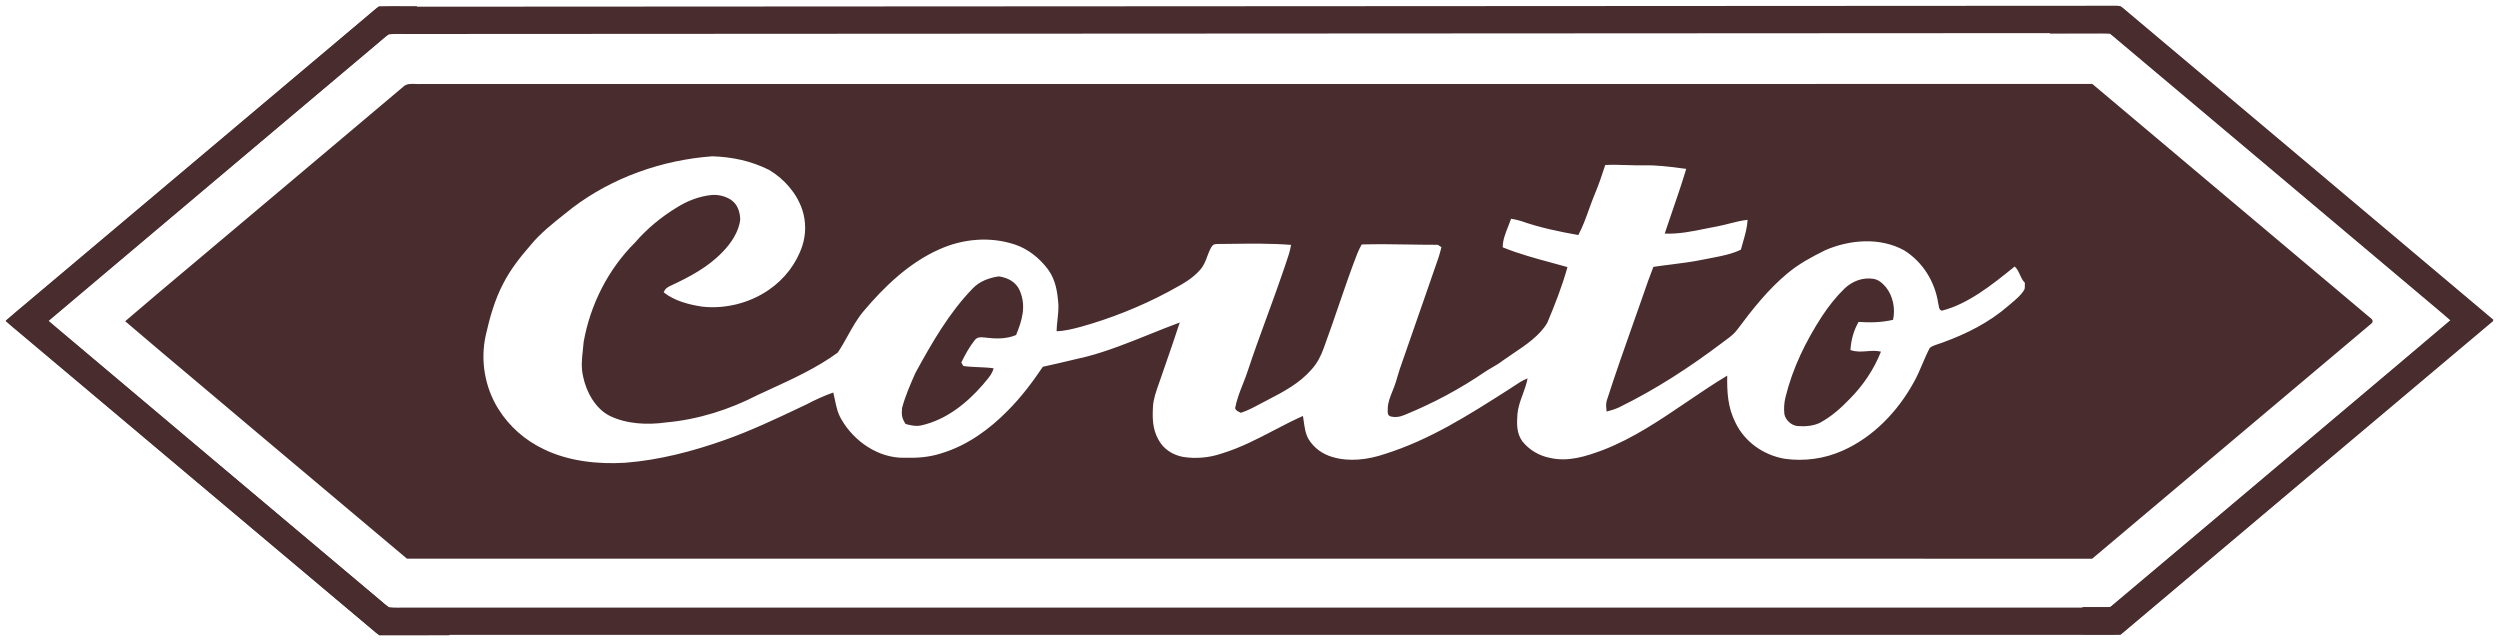
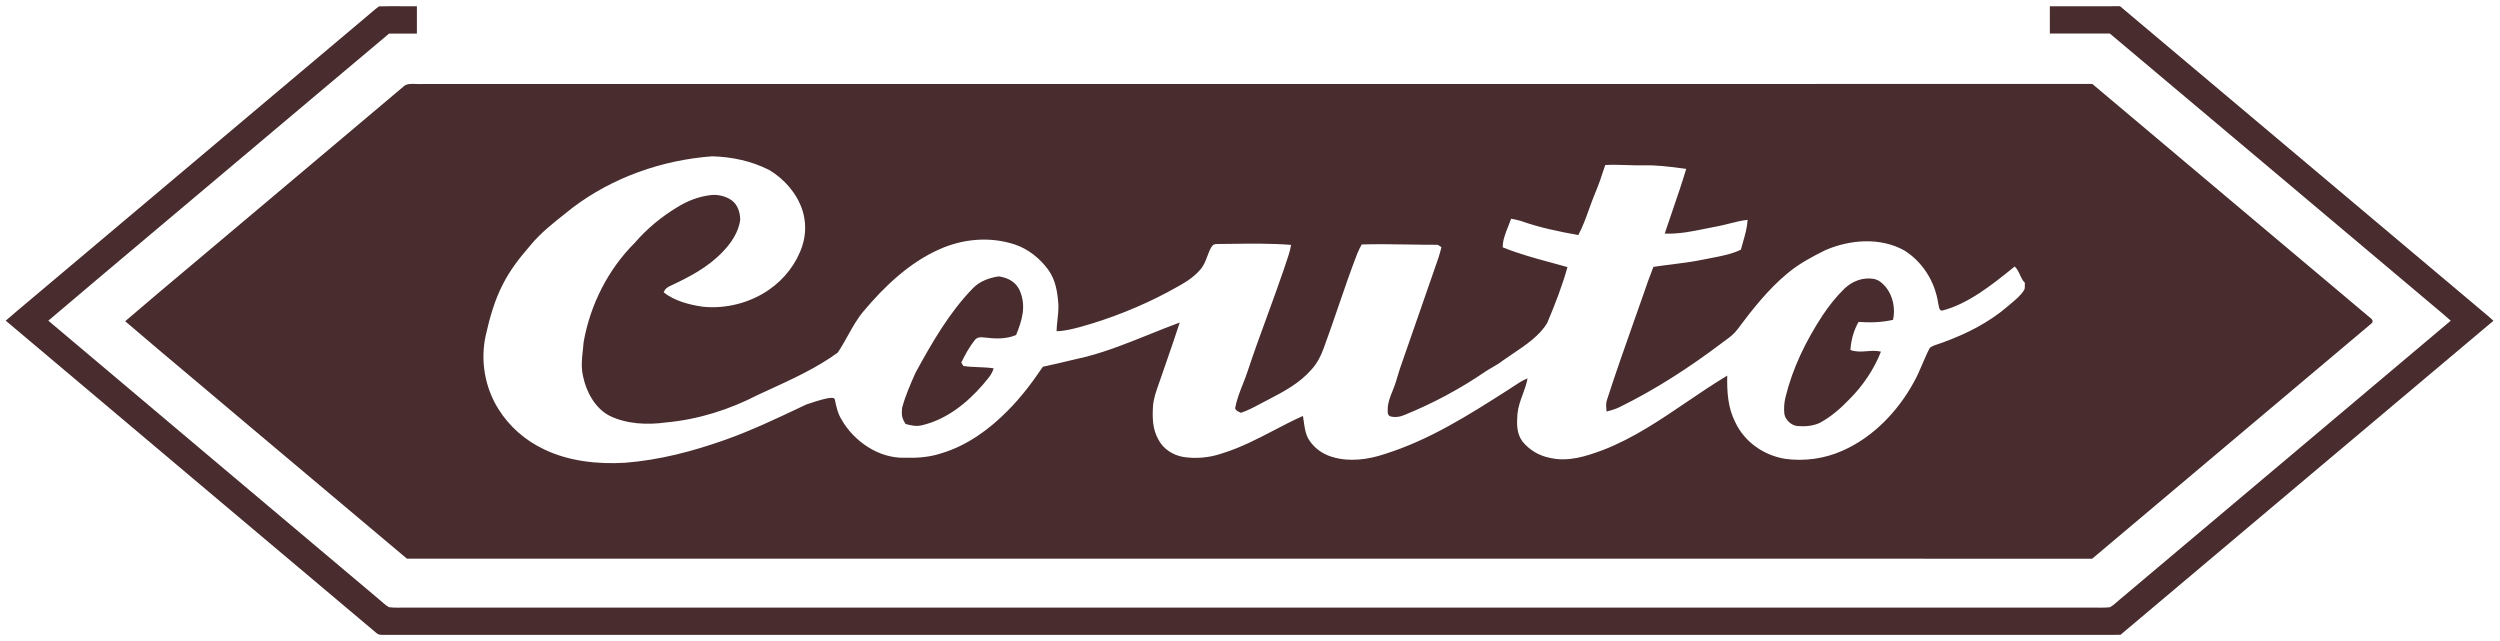
<svg xmlns="http://www.w3.org/2000/svg" fill="none" height="462" viewBox="0 0 1802 462" width="1802">
  <g filter="url(#filter0_d_6122_42)">
    <path d="M273.163 0.595C282.27 0.368 291.39 0.568 300.496 0.528C300.523 7.075 300.51 13.634 300.496 20.195C293.816 20.208 287.136 20.208 280.456 20.208C247.59 47.741 214.843 75.448 182.03 103.035C133.016 144.421 83.71 185.621 34.83 227.141C114.11 294.141 193.656 360.901 272.99 427.835C275.376 429.808 277.67 432.128 280.363 433.661C284.576 434.261 288.976 433.861 293.243 433.941C698.136 433.928 1103.02 433.941 1507.91 433.941C1512.22 433.861 1516.63 434.248 1520.91 433.688C1523.58 432.155 1525.84 429.848 1528.22 427.888C1607.62 360.955 1687.14 294.128 1766.5 227.155C1764.47 225.355 1762.43 223.568 1760.35 221.821C1680.5 154.648 1600.66 87.288 1520.79 20.181C1506.36 20.221 1491.95 20.208 1477.52 20.195C1477.5 13.634 1477.5 7.088 1477.54 0.528C1494.39 0.475 1511.26 0.555 1528.11 0.488C1615.55 73.995 1702.88 147.648 1790.31 221.181C1792.67 223.141 1795.02 225.101 1797.24 227.208V227.235C1707.6 302.608 1618.04 378.101 1528.47 453.555C1522.06 453.661 1515.66 453.621 1509.24 453.621C1098.11 453.621 686.976 453.608 275.843 453.635C274.03 453.581 272.656 453.528 271.283 452.248C182.323 377.235 92.99 302.195 4.123 227.128C6.843 224.715 9.603 222.355 12.403 220.035C96.123 149.541 179.83 79.035 263.536 8.541C266.723 5.888 269.83 3.035 273.163 0.595Z" fill="#482C2E" />
-     <path d="M1528.33 453.184C1519.22 453.416 1510.1 453.221 1500.99 453.266C1500.96 446.719 1500.97 440.159 1500.98 433.599C1507.66 433.582 1514.34 433.578 1521.02 433.575C1553.87 406.024 1586.6 378.299 1619.4 350.695C1668.39 309.282 1717.68 268.055 1766.54 226.508C1687.22 159.551 1607.64 92.834 1528.27 25.944C1525.88 23.972 1523.58 21.653 1520.89 20.121C1516.68 19.524 1512.28 19.926 1508.01 19.848C1103.12 20.081 698.237 20.288 293.344 20.507C289.037 20.589 284.623 20.205 280.344 20.767C277.678 22.302 275.413 24.61 273.04 26.572C193.677 93.548 114.193 160.418 34.869 227.434C36.897 229.233 38.938 231.018 41.019 232.764C120.909 299.894 200.785 367.211 280.688 434.274C295.115 434.226 309.528 434.232 323.955 434.237C323.985 440.797 323.989 447.344 323.952 453.904C307.099 453.966 290.232 453.896 273.379 453.971C185.899 380.512 98.526 306.906 11.059 233.42C8.698 231.461 6.35 229.503 4.123 227.397L4.122 227.371C93.722 151.949 183.241 76.407 272.773 0.905C279.186 0.795 285.586 0.831 292 0.828C703.133 0.605 1114.27 0.395 1525.4 0.146C1527.21 0.198 1528.59 0.251 1529.96 1.53C1618.96 76.495 1708.33 151.487 1797.24 226.505C1794.52 228.92 1791.76 231.281 1788.97 233.603C1705.28 304.142 1621.62 374.694 1537.95 445.232C1534.76 447.887 1531.66 450.742 1528.33 453.184Z" fill="#482C2E" />
-     <path clip-rule="evenodd" d="M705.308 56.56C571.498 56.554 437.693 56.548 303.909 56.552C302.707 56.661 301.349 56.599 299.952 56.534C296.561 56.378 292.94 56.212 290.749 58.459C265.145 80.089 239.453 101.714 213.771 123.33L213.765 123.335L213.762 123.338L213.731 123.364C199.359 135.461 184.99 147.555 170.642 159.646C160.449 168.28 150.212 176.87 139.976 185.46L139.974 185.461L139.972 185.463C123.337 199.423 106.7 213.384 90.242 227.539C107.718 242.527 125.362 257.348 143.004 272.167L143.007 272.17C155.622 282.766 168.237 293.363 180.789 304.019C198.191 318.616 215.561 333.256 232.93 347.896L232.931 347.896C253.051 364.854 273.17 381.811 293.336 398.699C394.505 398.699 495.673 398.698 596.841 398.697H596.842H596.843C900.576 398.695 1204.31 398.692 1508.04 398.712C1575.16 342.166 1642.28 285.632 1709.42 229.099C1711.35 227.214 1709.28 225.632 1707.53 224.301C1706.99 223.89 1706.48 223.504 1706.14 223.139C1667.64 190.831 1629.19 158.441 1590.75 126.051L1590.73 126.041L1590.71 126.019L1590.63 125.953L1590.6 125.924C1563.12 102.776 1535.64 79.629 1508.15 56.512C1240.59 56.583 972.938 56.572 705.308 56.56ZM554.362 118.473C541.549 112.02 527.602 109.073 513.309 108.66C477.242 111.353 441.642 123.82 412.709 145.713C410.979 147.107 409.215 148.502 407.438 149.909C398.585 156.913 389.396 164.183 382.389 172.767C374.789 181.554 367.816 190.327 362.549 200.74C356.536 212.273 353.016 224.9 350.162 237.527C346.096 255.633 349.402 275.167 359.282 290.887C367.082 303.38 378.549 313.434 391.842 319.727C409.602 328.473 431.029 330.753 450.562 329.553C475.202 327.66 499.589 321.247 522.816 312.993C541.296 306.437 558.887 298.112 576.561 289.748L576.562 289.748L576.562 289.747L576.568 289.745L576.574 289.742C578.125 289.008 579.676 288.274 581.229 287.54C587.549 284.207 593.882 281.313 600.616 278.913C601.095 280.78 601.474 282.608 601.846 284.403C602.852 289.249 603.809 293.863 606.562 298.407C615.602 314.18 633.322 326.367 651.909 325.953C660.976 326.193 669.909 325.594 678.562 322.727C697.162 317.14 713.242 305.447 726.696 291.687C736.189 282.14 744.176 271.5 751.682 260.367C758.875 258.818 766.032 257.118 773.189 255.417L773.19 255.417C776.633 254.599 780.075 253.781 783.522 252.98C798.792 248.964 813.707 242.961 828.546 236.989L828.547 236.989L828.551 236.987C835.829 234.058 843.089 231.136 850.362 228.46C847.238 238.093 843.919 247.664 840.602 257.232L840.581 257.29C839.305 260.972 838.028 264.655 836.762 268.34C836.297 269.736 835.792 271.156 835.28 272.593L835.28 272.594C833.374 277.95 831.384 283.54 831.069 289.007C830.589 297.314 830.736 305.167 834.856 312.62C838.402 319.647 845.456 324.127 853.109 325.407C862.362 326.767 871.736 325.913 880.589 322.9C894.174 318.727 906.028 312.545 918.008 306.298L918.009 306.297C924.901 302.703 931.834 299.087 939.162 295.82C939.373 297.051 939.549 298.321 939.727 299.605L939.728 299.608C940.351 304.096 940.998 308.757 943.216 312.54C946.989 318.807 953.242 323.327 960.242 325.354C972.562 329.127 986.176 327.3 998.202 323.233C1030.56 313.047 1058.47 295.26 1086.83 277.167C1088.21 276.307 1089.52 275.425 1090.82 274.555C1094.09 272.362 1097.26 270.241 1101.07 268.713C1100.32 272.84 1098.94 276.573 1097.58 280.287L1097.58 280.287C1095.94 284.744 1094.31 289.173 1093.78 294.22C1093.32 301.393 1092.94 308.113 1097.39 314.22C1102.3 320.273 1109.26 324.46 1116.9 325.967C1130.22 329.167 1143.15 324.954 1155.55 320.327C1177.2 311.942 1196.53 298.834 1215.79 285.771L1215.79 285.77C1225.44 279.224 1235.07 272.69 1244.98 266.767C1244.79 278.58 1245.39 289.82 1250.88 300.54C1257.56 314.633 1271.26 324.087 1286.48 326.7C1300.58 328.66 1315.07 326.687 1328.07 320.873C1350.28 311.1 1368.14 292.327 1379.63 271.22C1381.97 267.06 1383.84 262.654 1385.71 258.252L1385.71 258.25L1385.71 258.248L1385.71 258.245C1387.38 254.339 1389.04 250.436 1391.02 246.713C1392.82 245.341 1395.16 244.589 1397.44 243.859C1398.42 243.547 1399.38 243.238 1400.28 242.887C1417.3 236.7 1433.71 228.5 1447.46 216.553C1448.19 215.919 1448.95 215.281 1449.72 214.636L1449.72 214.63C1453.09 211.804 1456.65 208.814 1458.91 205.18C1459.57 204.17 1459.54 202.766 1459.5 201.443C1459.48 200.879 1459.47 200.331 1459.51 199.833C1457.81 198.13 1456.88 196.084 1455.96 194.049C1455 191.912 1454.04 189.788 1452.19 188.087L1451.13 188.943L1451.13 188.944L1451.13 188.945C1436.06 201.104 1418.61 215.186 1399.68 219.94C1397.92 219.503 1397.66 217.875 1397.42 216.262C1397.32 215.61 1397.21 214.961 1397.02 214.393C1394.68 198.967 1385.86 184.78 1372.58 176.487C1355.26 166.873 1333.28 168.66 1315.6 176.367C1305.9 181.18 1296.44 186.22 1288.22 193.18C1274.6 204.5 1262.99 219.114 1252.47 233.274C1250.02 236.67 1246.98 238.901 1243.78 241.246C1242.87 241.912 1241.95 242.587 1241.03 243.3C1217.71 260.873 1193.46 276.66 1167.2 289.527C1164.28 290.948 1161.2 291.787 1158.08 292.637L1158.04 292.647C1158.01 292.214 1157.96 291.787 1157.92 291.365C1157.69 288.99 1157.48 286.757 1158.27 284.38C1164.52 264.992 1171.3 245.814 1178.08 226.614C1178.75 224.714 1179.42 222.814 1180.1 220.913C1181.61 216.766 1183.05 212.597 1184.49 208.429L1184.49 208.413L1184.49 208.41L1184.5 208.408C1186.81 201.691 1189.13 194.978 1191.76 188.367C1196.03 187.719 1200.34 187.177 1204.65 186.634L1204.65 186.634L1204.65 186.634C1212.4 185.656 1220.18 184.676 1227.84 183.073C1229.67 182.691 1231.55 182.335 1233.44 181.975C1240.74 180.59 1248.34 179.147 1254.84 175.94C1255.32 174.069 1255.86 172.226 1256.39 170.389C1257.89 165.171 1259.38 160.009 1259.67 154.447C1255.2 154.939 1250.93 156.023 1246.65 157.109C1243.97 157.788 1241.29 158.469 1238.55 159.007C1235.43 159.572 1232.37 160.2 1229.34 160.822C1219.65 162.813 1210.23 164.746 1199.92 164.38C1201.75 158.825 1203.66 153.294 1205.56 147.765L1205.56 147.759L1205.56 147.753C1208.99 137.786 1212.42 127.822 1215.43 117.713C1213.94 117.53 1212.45 117.34 1210.95 117.148C1202.42 116.058 1193.79 114.955 1185.24 115.193C1181.15 115.257 1177.07 115.13 1173 115.002C1167.69 114.836 1162.38 114.67 1157.06 114.927L1156.8 115.715L1156.8 115.719L1156.79 115.723C1154.66 122.254 1152.53 128.744 1149.84 135.073C1148.24 138.86 1146.83 142.783 1145.41 146.711C1143.1 153.129 1140.79 159.561 1137.64 165.434C1123.67 162.914 1109.51 160.007 1096.12 155.22C1093.91 154.547 1091.67 154.126 1089.41 153.699L1089.2 153.66C1088.6 155.424 1087.88 157.216 1087.16 159.028C1085.17 164.011 1083.12 169.146 1083.15 174.26C1094.7 178.971 1106.61 182.19 1118.58 185.424C1122.33 186.437 1126.08 187.451 1129.83 188.514C1126.03 202.247 1120.82 215.474 1115.31 228.594C1110.01 237.836 1099.69 244.76 1090.31 251.051C1087.81 252.728 1085.38 254.361 1083.12 255.98C1080.77 257.846 1078.2 259.329 1075.63 260.814C1074 261.76 1072.36 262.706 1070.78 263.753C1052.58 276.207 1033 286.7 1012.58 295.007C1009.22 296.487 1005.55 297.113 1001.98 296.047C1000.15 295.142 1000.21 293.408 1000.27 291.663V291.662V291.66C1000.29 291.194 1000.3 290.726 1000.28 290.274C1000.45 285.97 1002.01 282.105 1003.59 278.189C1004.11 276.9 1004.63 275.605 1005.11 274.287C1005.98 272.029 1006.64 269.713 1007.31 267.397L1007.31 267.394C1007.84 265.554 1008.37 263.712 1009 261.9C1013.87 247.987 1018.7 234.06 1023.53 220.133L1023.56 220.047C1027.12 209.766 1030.69 199.484 1034.27 189.207C1036.11 184.273 1037.74 179.313 1038.98 174.193C1038.37 173.787 1037.77 173.373 1037.17 172.958C1036.92 172.787 1036.68 172.617 1036.43 172.447C1029.33 172.462 1022.23 172.349 1015.13 172.237L1015.13 172.237C1003.93 172.058 992.723 171.88 981.509 172.207C980.296 174.433 979.149 176.687 978.229 179.033C973.365 191.6 969.008 204.318 964.648 217.043L964.647 217.044L964.645 217.05L964.645 217.052L964.644 217.053C961.225 227.034 957.804 237.019 954.136 246.94C952.149 252.58 949.389 257.847 945.362 262.313C936.749 272.247 925.362 278.26 913.869 284.22C911.931 285.181 910.038 286.196 908.151 287.206L908.15 287.207C903.703 289.59 899.293 291.953 894.416 293.553C894.049 293.356 893.685 293.185 893.331 293.02C892.038 292.414 890.884 291.873 890.256 290.313C891.361 284.201 893.597 278.556 895.824 272.933L895.825 272.932C897.143 269.602 898.459 266.28 899.536 262.873C903.867 249.801 908.603 236.85 913.338 223.902L913.339 223.9L913.339 223.899C917.321 213.01 921.303 202.123 925.042 191.167C925.612 189.371 926.222 187.617 926.829 185.875L926.829 185.875C928.352 181.5 929.849 177.201 930.602 172.5C916.219 171.402 901.871 171.582 887.488 171.762C884.057 171.805 880.625 171.848 877.189 171.873C874.989 171.98 874.402 172.287 873.136 174.127C871.925 176.146 871.088 178.399 870.24 180.683C869.004 184.01 867.744 187.403 865.269 190.233C859.722 196.723 852.833 200.471 845.612 204.399L845.611 204.4L845.61 204.4L845.608 204.401C844.256 205.137 842.891 205.879 841.522 206.647C821.896 217.073 800.469 225.607 779.056 231.567L778.775 231.641C773.098 233.136 767.504 234.609 761.576 234.727C761.65 231.966 761.945 229.215 762.239 226.467V226.466V226.466C762.628 222.83 763.017 219.198 762.896 215.553C762.202 206.487 761.002 198.02 755.589 190.434C749.509 182.207 741.096 175.367 731.296 172.167C713.549 166.367 694.122 168.06 677.176 175.674C655.509 185.207 637.336 202.567 622.309 220.5C617.876 225.79 614.456 231.929 611.058 238.031C608.743 242.187 606.438 246.326 603.829 250.167C589.058 261.018 571.135 269.236 554.158 277.02C551.504 278.237 548.874 279.443 546.282 280.647C525.696 291.273 503.016 298.473 479.896 300.5C466.709 302.393 451.722 301.7 439.562 295.78C429.149 290.567 422.562 278.5 420.322 267.447C418.75 260.829 419.414 254.767 420.111 248.409C420.324 246.466 420.54 244.496 420.696 242.473C425.496 215.513 438.322 190.114 457.789 170.767C466.282 160.9 476.496 152.5 487.589 145.713C495.336 140.793 503.909 137.473 513.069 136.54C517.922 136.193 523.229 137.46 527.216 140.26C531.709 143.434 533.469 148.993 533.549 154.26C532.589 163.074 526.829 171.54 520.736 177.713C510.336 188.607 497.069 195.567 483.589 201.86C480.962 203.06 479.496 203.993 478.362 206.713C486.136 212.9 496.762 215.673 506.442 217.06C523.016 218.847 540.736 214.34 554.416 204.753C565.376 197.193 574.136 185.954 578.282 173.26C581.056 164.847 581.042 155.607 578.282 147.193C574.256 135.18 565.176 124.887 554.362 118.473ZM719.924 195.207C726.51 196.194 732.297 199.154 735.07 205.5C739.844 216.687 736.724 226.887 732.39 237.5C724.817 240.634 717.19 240.194 709.217 239.234C706.67 238.927 704.484 238.94 702.697 241.034C698.777 245.967 695.644 251.647 692.897 257.314L692.91 257.336C693.412 258.168 693.915 259.001 694.417 259.82C698.021 260.345 701.639 260.492 705.256 260.64C708.905 260.789 712.555 260.938 716.19 261.474C715.181 265.316 712.949 267.935 710.572 270.725C709.839 271.585 709.092 272.461 708.364 273.394C696.71 286.754 682.15 298.407 664.564 302.514C660.47 303.54 656.71 302.687 652.75 301.607C650.017 297.394 649.764 295.154 650.204 290.114C652.496 281.447 656.171 273.11 659.777 264.933L659.777 264.932L659.844 264.78C671.59 243.327 684.177 221.26 701.364 203.674C706.43 198.58 712.95 196.287 719.924 195.207ZM1359.3 202.912C1356.87 200.112 1354.02 197.485 1350.19 196.965C1342.58 195.792 1335.14 198.712 1329.6 203.925C1323.5 209.818 1318.18 216.618 1313.47 223.685C1301.66 241.858 1292.16 261.138 1286.99 282.285C1286.02 286.245 1285.71 290.432 1286.18 294.485C1286.99 298.885 1291.43 302.845 1295.88 303.111C1301.15 303.538 1306.98 303.058 1311.79 300.752C1320 296.312 1326.84 290.272 1333.26 283.565C1342.88 273.898 1350.78 262.205 1355.79 249.472C1352.32 248.625 1348.98 248.888 1345.66 249.149C1341.75 249.456 1337.87 249.762 1333.79 248.272C1334.23 241.178 1336.11 234.232 1339.66 228.045C1348.08 228.605 1356.26 228.458 1364.52 226.525C1366.27 218.525 1364.51 209.338 1359.3 202.912Z" fill="#482C2E" fill-rule="evenodd" />
+     <path clip-rule="evenodd" d="M705.308 56.56C571.498 56.554 437.693 56.548 303.909 56.552C302.707 56.661 301.349 56.599 299.952 56.534C296.561 56.378 292.94 56.212 290.749 58.459C265.145 80.089 239.453 101.714 213.771 123.33L213.765 123.335L213.762 123.338L213.731 123.364C199.359 135.461 184.99 147.555 170.642 159.646C160.449 168.28 150.212 176.87 139.976 185.46L139.974 185.461L139.972 185.463C123.337 199.423 106.7 213.384 90.242 227.539C107.718 242.527 125.362 257.348 143.004 272.167L143.007 272.17C155.622 282.766 168.237 293.363 180.789 304.019C198.191 318.616 215.561 333.256 232.93 347.896L232.931 347.896C253.051 364.854 273.17 381.811 293.336 398.699C394.505 398.699 495.673 398.698 596.841 398.697H596.842H596.843C900.576 398.695 1204.31 398.692 1508.04 398.712C1575.16 342.166 1642.28 285.632 1709.42 229.099C1711.35 227.214 1709.28 225.632 1707.53 224.301C1706.99 223.89 1706.48 223.504 1706.14 223.139C1667.64 190.831 1629.19 158.441 1590.75 126.051L1590.73 126.041L1590.71 126.019L1590.63 125.953L1590.6 125.924C1563.12 102.776 1535.64 79.629 1508.15 56.512C1240.59 56.583 972.938 56.572 705.308 56.56ZM554.362 118.473C541.549 112.02 527.602 109.073 513.309 108.66C477.242 111.353 441.642 123.82 412.709 145.713C410.979 147.107 409.215 148.502 407.438 149.909C398.585 156.913 389.396 164.183 382.389 172.767C374.789 181.554 367.816 190.327 362.549 200.74C356.536 212.273 353.016 224.9 350.162 237.527C346.096 255.633 349.402 275.167 359.282 290.887C367.082 303.38 378.549 313.434 391.842 319.727C409.602 328.473 431.029 330.753 450.562 329.553C475.202 327.66 499.589 321.247 522.816 312.993C541.296 306.437 558.887 298.112 576.561 289.748L576.562 289.748L576.562 289.747L576.568 289.745L576.574 289.742C578.125 289.008 579.676 288.274 581.229 287.54C601.095 280.78 601.474 282.608 601.846 284.403C602.852 289.249 603.809 293.863 606.562 298.407C615.602 314.18 633.322 326.367 651.909 325.953C660.976 326.193 669.909 325.594 678.562 322.727C697.162 317.14 713.242 305.447 726.696 291.687C736.189 282.14 744.176 271.5 751.682 260.367C758.875 258.818 766.032 257.118 773.189 255.417L773.19 255.417C776.633 254.599 780.075 253.781 783.522 252.98C798.792 248.964 813.707 242.961 828.546 236.989L828.547 236.989L828.551 236.987C835.829 234.058 843.089 231.136 850.362 228.46C847.238 238.093 843.919 247.664 840.602 257.232L840.581 257.29C839.305 260.972 838.028 264.655 836.762 268.34C836.297 269.736 835.792 271.156 835.28 272.593L835.28 272.594C833.374 277.95 831.384 283.54 831.069 289.007C830.589 297.314 830.736 305.167 834.856 312.62C838.402 319.647 845.456 324.127 853.109 325.407C862.362 326.767 871.736 325.913 880.589 322.9C894.174 318.727 906.028 312.545 918.008 306.298L918.009 306.297C924.901 302.703 931.834 299.087 939.162 295.82C939.373 297.051 939.549 298.321 939.727 299.605L939.728 299.608C940.351 304.096 940.998 308.757 943.216 312.54C946.989 318.807 953.242 323.327 960.242 325.354C972.562 329.127 986.176 327.3 998.202 323.233C1030.56 313.047 1058.47 295.26 1086.83 277.167C1088.21 276.307 1089.52 275.425 1090.82 274.555C1094.09 272.362 1097.26 270.241 1101.07 268.713C1100.32 272.84 1098.94 276.573 1097.58 280.287L1097.58 280.287C1095.94 284.744 1094.31 289.173 1093.78 294.22C1093.32 301.393 1092.94 308.113 1097.39 314.22C1102.3 320.273 1109.26 324.46 1116.9 325.967C1130.22 329.167 1143.15 324.954 1155.55 320.327C1177.2 311.942 1196.53 298.834 1215.79 285.771L1215.79 285.77C1225.44 279.224 1235.07 272.69 1244.98 266.767C1244.79 278.58 1245.39 289.82 1250.88 300.54C1257.56 314.633 1271.26 324.087 1286.48 326.7C1300.58 328.66 1315.07 326.687 1328.07 320.873C1350.28 311.1 1368.14 292.327 1379.63 271.22C1381.97 267.06 1383.84 262.654 1385.71 258.252L1385.71 258.25L1385.71 258.248L1385.71 258.245C1387.38 254.339 1389.04 250.436 1391.02 246.713C1392.82 245.341 1395.16 244.589 1397.44 243.859C1398.42 243.547 1399.38 243.238 1400.28 242.887C1417.3 236.7 1433.71 228.5 1447.46 216.553C1448.19 215.919 1448.95 215.281 1449.72 214.636L1449.72 214.63C1453.09 211.804 1456.65 208.814 1458.91 205.18C1459.57 204.17 1459.54 202.766 1459.5 201.443C1459.48 200.879 1459.47 200.331 1459.51 199.833C1457.81 198.13 1456.88 196.084 1455.96 194.049C1455 191.912 1454.04 189.788 1452.19 188.087L1451.13 188.943L1451.13 188.944L1451.13 188.945C1436.06 201.104 1418.61 215.186 1399.68 219.94C1397.92 219.503 1397.66 217.875 1397.42 216.262C1397.32 215.61 1397.21 214.961 1397.02 214.393C1394.68 198.967 1385.86 184.78 1372.58 176.487C1355.26 166.873 1333.28 168.66 1315.6 176.367C1305.9 181.18 1296.44 186.22 1288.22 193.18C1274.6 204.5 1262.99 219.114 1252.47 233.274C1250.02 236.67 1246.98 238.901 1243.78 241.246C1242.87 241.912 1241.95 242.587 1241.03 243.3C1217.71 260.873 1193.46 276.66 1167.2 289.527C1164.28 290.948 1161.2 291.787 1158.08 292.637L1158.04 292.647C1158.01 292.214 1157.96 291.787 1157.92 291.365C1157.69 288.99 1157.48 286.757 1158.27 284.38C1164.52 264.992 1171.3 245.814 1178.08 226.614C1178.75 224.714 1179.42 222.814 1180.1 220.913C1181.61 216.766 1183.05 212.597 1184.49 208.429L1184.49 208.413L1184.49 208.41L1184.5 208.408C1186.81 201.691 1189.13 194.978 1191.76 188.367C1196.03 187.719 1200.34 187.177 1204.65 186.634L1204.65 186.634L1204.65 186.634C1212.4 185.656 1220.18 184.676 1227.84 183.073C1229.67 182.691 1231.55 182.335 1233.44 181.975C1240.74 180.59 1248.34 179.147 1254.84 175.94C1255.32 174.069 1255.86 172.226 1256.39 170.389C1257.89 165.171 1259.38 160.009 1259.67 154.447C1255.2 154.939 1250.93 156.023 1246.65 157.109C1243.97 157.788 1241.29 158.469 1238.55 159.007C1235.43 159.572 1232.37 160.2 1229.34 160.822C1219.65 162.813 1210.23 164.746 1199.92 164.38C1201.75 158.825 1203.66 153.294 1205.56 147.765L1205.56 147.759L1205.56 147.753C1208.99 137.786 1212.42 127.822 1215.43 117.713C1213.94 117.53 1212.45 117.34 1210.95 117.148C1202.42 116.058 1193.79 114.955 1185.24 115.193C1181.15 115.257 1177.07 115.13 1173 115.002C1167.69 114.836 1162.38 114.67 1157.06 114.927L1156.8 115.715L1156.8 115.719L1156.79 115.723C1154.66 122.254 1152.53 128.744 1149.84 135.073C1148.24 138.86 1146.83 142.783 1145.41 146.711C1143.1 153.129 1140.79 159.561 1137.64 165.434C1123.67 162.914 1109.51 160.007 1096.12 155.22C1093.91 154.547 1091.67 154.126 1089.41 153.699L1089.2 153.66C1088.6 155.424 1087.88 157.216 1087.16 159.028C1085.17 164.011 1083.12 169.146 1083.15 174.26C1094.7 178.971 1106.61 182.19 1118.58 185.424C1122.33 186.437 1126.08 187.451 1129.83 188.514C1126.03 202.247 1120.82 215.474 1115.31 228.594C1110.01 237.836 1099.69 244.76 1090.31 251.051C1087.81 252.728 1085.38 254.361 1083.12 255.98C1080.77 257.846 1078.2 259.329 1075.63 260.814C1074 261.76 1072.36 262.706 1070.78 263.753C1052.58 276.207 1033 286.7 1012.58 295.007C1009.22 296.487 1005.55 297.113 1001.98 296.047C1000.15 295.142 1000.21 293.408 1000.27 291.663V291.662V291.66C1000.29 291.194 1000.3 290.726 1000.28 290.274C1000.45 285.97 1002.01 282.105 1003.59 278.189C1004.11 276.9 1004.63 275.605 1005.11 274.287C1005.98 272.029 1006.64 269.713 1007.31 267.397L1007.31 267.394C1007.84 265.554 1008.37 263.712 1009 261.9C1013.87 247.987 1018.7 234.06 1023.53 220.133L1023.56 220.047C1027.12 209.766 1030.69 199.484 1034.27 189.207C1036.11 184.273 1037.74 179.313 1038.98 174.193C1038.37 173.787 1037.77 173.373 1037.17 172.958C1036.92 172.787 1036.68 172.617 1036.43 172.447C1029.33 172.462 1022.23 172.349 1015.13 172.237L1015.13 172.237C1003.93 172.058 992.723 171.88 981.509 172.207C980.296 174.433 979.149 176.687 978.229 179.033C973.365 191.6 969.008 204.318 964.648 217.043L964.647 217.044L964.645 217.05L964.645 217.052L964.644 217.053C961.225 227.034 957.804 237.019 954.136 246.94C952.149 252.58 949.389 257.847 945.362 262.313C936.749 272.247 925.362 278.26 913.869 284.22C911.931 285.181 910.038 286.196 908.151 287.206L908.15 287.207C903.703 289.59 899.293 291.953 894.416 293.553C894.049 293.356 893.685 293.185 893.331 293.02C892.038 292.414 890.884 291.873 890.256 290.313C891.361 284.201 893.597 278.556 895.824 272.933L895.825 272.932C897.143 269.602 898.459 266.28 899.536 262.873C903.867 249.801 908.603 236.85 913.338 223.902L913.339 223.9L913.339 223.899C917.321 213.01 921.303 202.123 925.042 191.167C925.612 189.371 926.222 187.617 926.829 185.875L926.829 185.875C928.352 181.5 929.849 177.201 930.602 172.5C916.219 171.402 901.871 171.582 887.488 171.762C884.057 171.805 880.625 171.848 877.189 171.873C874.989 171.98 874.402 172.287 873.136 174.127C871.925 176.146 871.088 178.399 870.24 180.683C869.004 184.01 867.744 187.403 865.269 190.233C859.722 196.723 852.833 200.471 845.612 204.399L845.611 204.4L845.61 204.4L845.608 204.401C844.256 205.137 842.891 205.879 841.522 206.647C821.896 217.073 800.469 225.607 779.056 231.567L778.775 231.641C773.098 233.136 767.504 234.609 761.576 234.727C761.65 231.966 761.945 229.215 762.239 226.467V226.466V226.466C762.628 222.83 763.017 219.198 762.896 215.553C762.202 206.487 761.002 198.02 755.589 190.434C749.509 182.207 741.096 175.367 731.296 172.167C713.549 166.367 694.122 168.06 677.176 175.674C655.509 185.207 637.336 202.567 622.309 220.5C617.876 225.79 614.456 231.929 611.058 238.031C608.743 242.187 606.438 246.326 603.829 250.167C589.058 261.018 571.135 269.236 554.158 277.02C551.504 278.237 548.874 279.443 546.282 280.647C525.696 291.273 503.016 298.473 479.896 300.5C466.709 302.393 451.722 301.7 439.562 295.78C429.149 290.567 422.562 278.5 420.322 267.447C418.75 260.829 419.414 254.767 420.111 248.409C420.324 246.466 420.54 244.496 420.696 242.473C425.496 215.513 438.322 190.114 457.789 170.767C466.282 160.9 476.496 152.5 487.589 145.713C495.336 140.793 503.909 137.473 513.069 136.54C517.922 136.193 523.229 137.46 527.216 140.26C531.709 143.434 533.469 148.993 533.549 154.26C532.589 163.074 526.829 171.54 520.736 177.713C510.336 188.607 497.069 195.567 483.589 201.86C480.962 203.06 479.496 203.993 478.362 206.713C486.136 212.9 496.762 215.673 506.442 217.06C523.016 218.847 540.736 214.34 554.416 204.753C565.376 197.193 574.136 185.954 578.282 173.26C581.056 164.847 581.042 155.607 578.282 147.193C574.256 135.18 565.176 124.887 554.362 118.473ZM719.924 195.207C726.51 196.194 732.297 199.154 735.07 205.5C739.844 216.687 736.724 226.887 732.39 237.5C724.817 240.634 717.19 240.194 709.217 239.234C706.67 238.927 704.484 238.94 702.697 241.034C698.777 245.967 695.644 251.647 692.897 257.314L692.91 257.336C693.412 258.168 693.915 259.001 694.417 259.82C698.021 260.345 701.639 260.492 705.256 260.64C708.905 260.789 712.555 260.938 716.19 261.474C715.181 265.316 712.949 267.935 710.572 270.725C709.839 271.585 709.092 272.461 708.364 273.394C696.71 286.754 682.15 298.407 664.564 302.514C660.47 303.54 656.71 302.687 652.75 301.607C650.017 297.394 649.764 295.154 650.204 290.114C652.496 281.447 656.171 273.11 659.777 264.933L659.777 264.932L659.844 264.78C671.59 243.327 684.177 221.26 701.364 203.674C706.43 198.58 712.95 196.287 719.924 195.207ZM1359.3 202.912C1356.87 200.112 1354.02 197.485 1350.19 196.965C1342.58 195.792 1335.14 198.712 1329.6 203.925C1323.5 209.818 1318.18 216.618 1313.47 223.685C1301.66 241.858 1292.16 261.138 1286.99 282.285C1286.02 286.245 1285.71 290.432 1286.18 294.485C1286.99 298.885 1291.43 302.845 1295.88 303.111C1301.15 303.538 1306.98 303.058 1311.79 300.752C1320 296.312 1326.84 290.272 1333.26 283.565C1342.88 273.898 1350.78 262.205 1355.79 249.472C1352.32 248.625 1348.98 248.888 1345.66 249.149C1341.75 249.456 1337.87 249.762 1333.79 248.272C1334.23 241.178 1336.11 234.232 1339.66 228.045C1348.08 228.605 1356.26 228.458 1364.52 226.525C1366.27 218.525 1364.51 209.338 1359.3 202.912Z" fill="#482C2E" fill-rule="evenodd" />
  </g>
  <defs>
    <filter color-interpolation-filters="sRGB" filterUnits="userSpaceOnUse" height="461.828" id="filter0_d_6122_42" width="1801.12" x="0.123" y="0.145">
      <feFlood flood-opacity="0" result="BackgroundImageFix" />
      <feColorMatrix in="SourceAlpha" result="hardAlpha" type="matrix" values="0 0 0 0 0 0 0 0 0 0 0 0 0 0 0 0 0 0 127 0" />
      <feOffset dy="4" />
      <feGaussianBlur stdDeviation="2" />
      <feComposite in2="hardAlpha" operator="out" />
      <feColorMatrix type="matrix" values="0 0 0 0 0 0 0 0 0 0 0 0 0 0 0 0 0 0 0.25 0" />
      <feBlend in2="BackgroundImageFix" mode="normal" result="effect1_dropShadow_6122_42" />
      <feBlend in="SourceGraphic" in2="effect1_dropShadow_6122_42" mode="normal" result="shape" />
    </filter>
  </defs>
</svg>